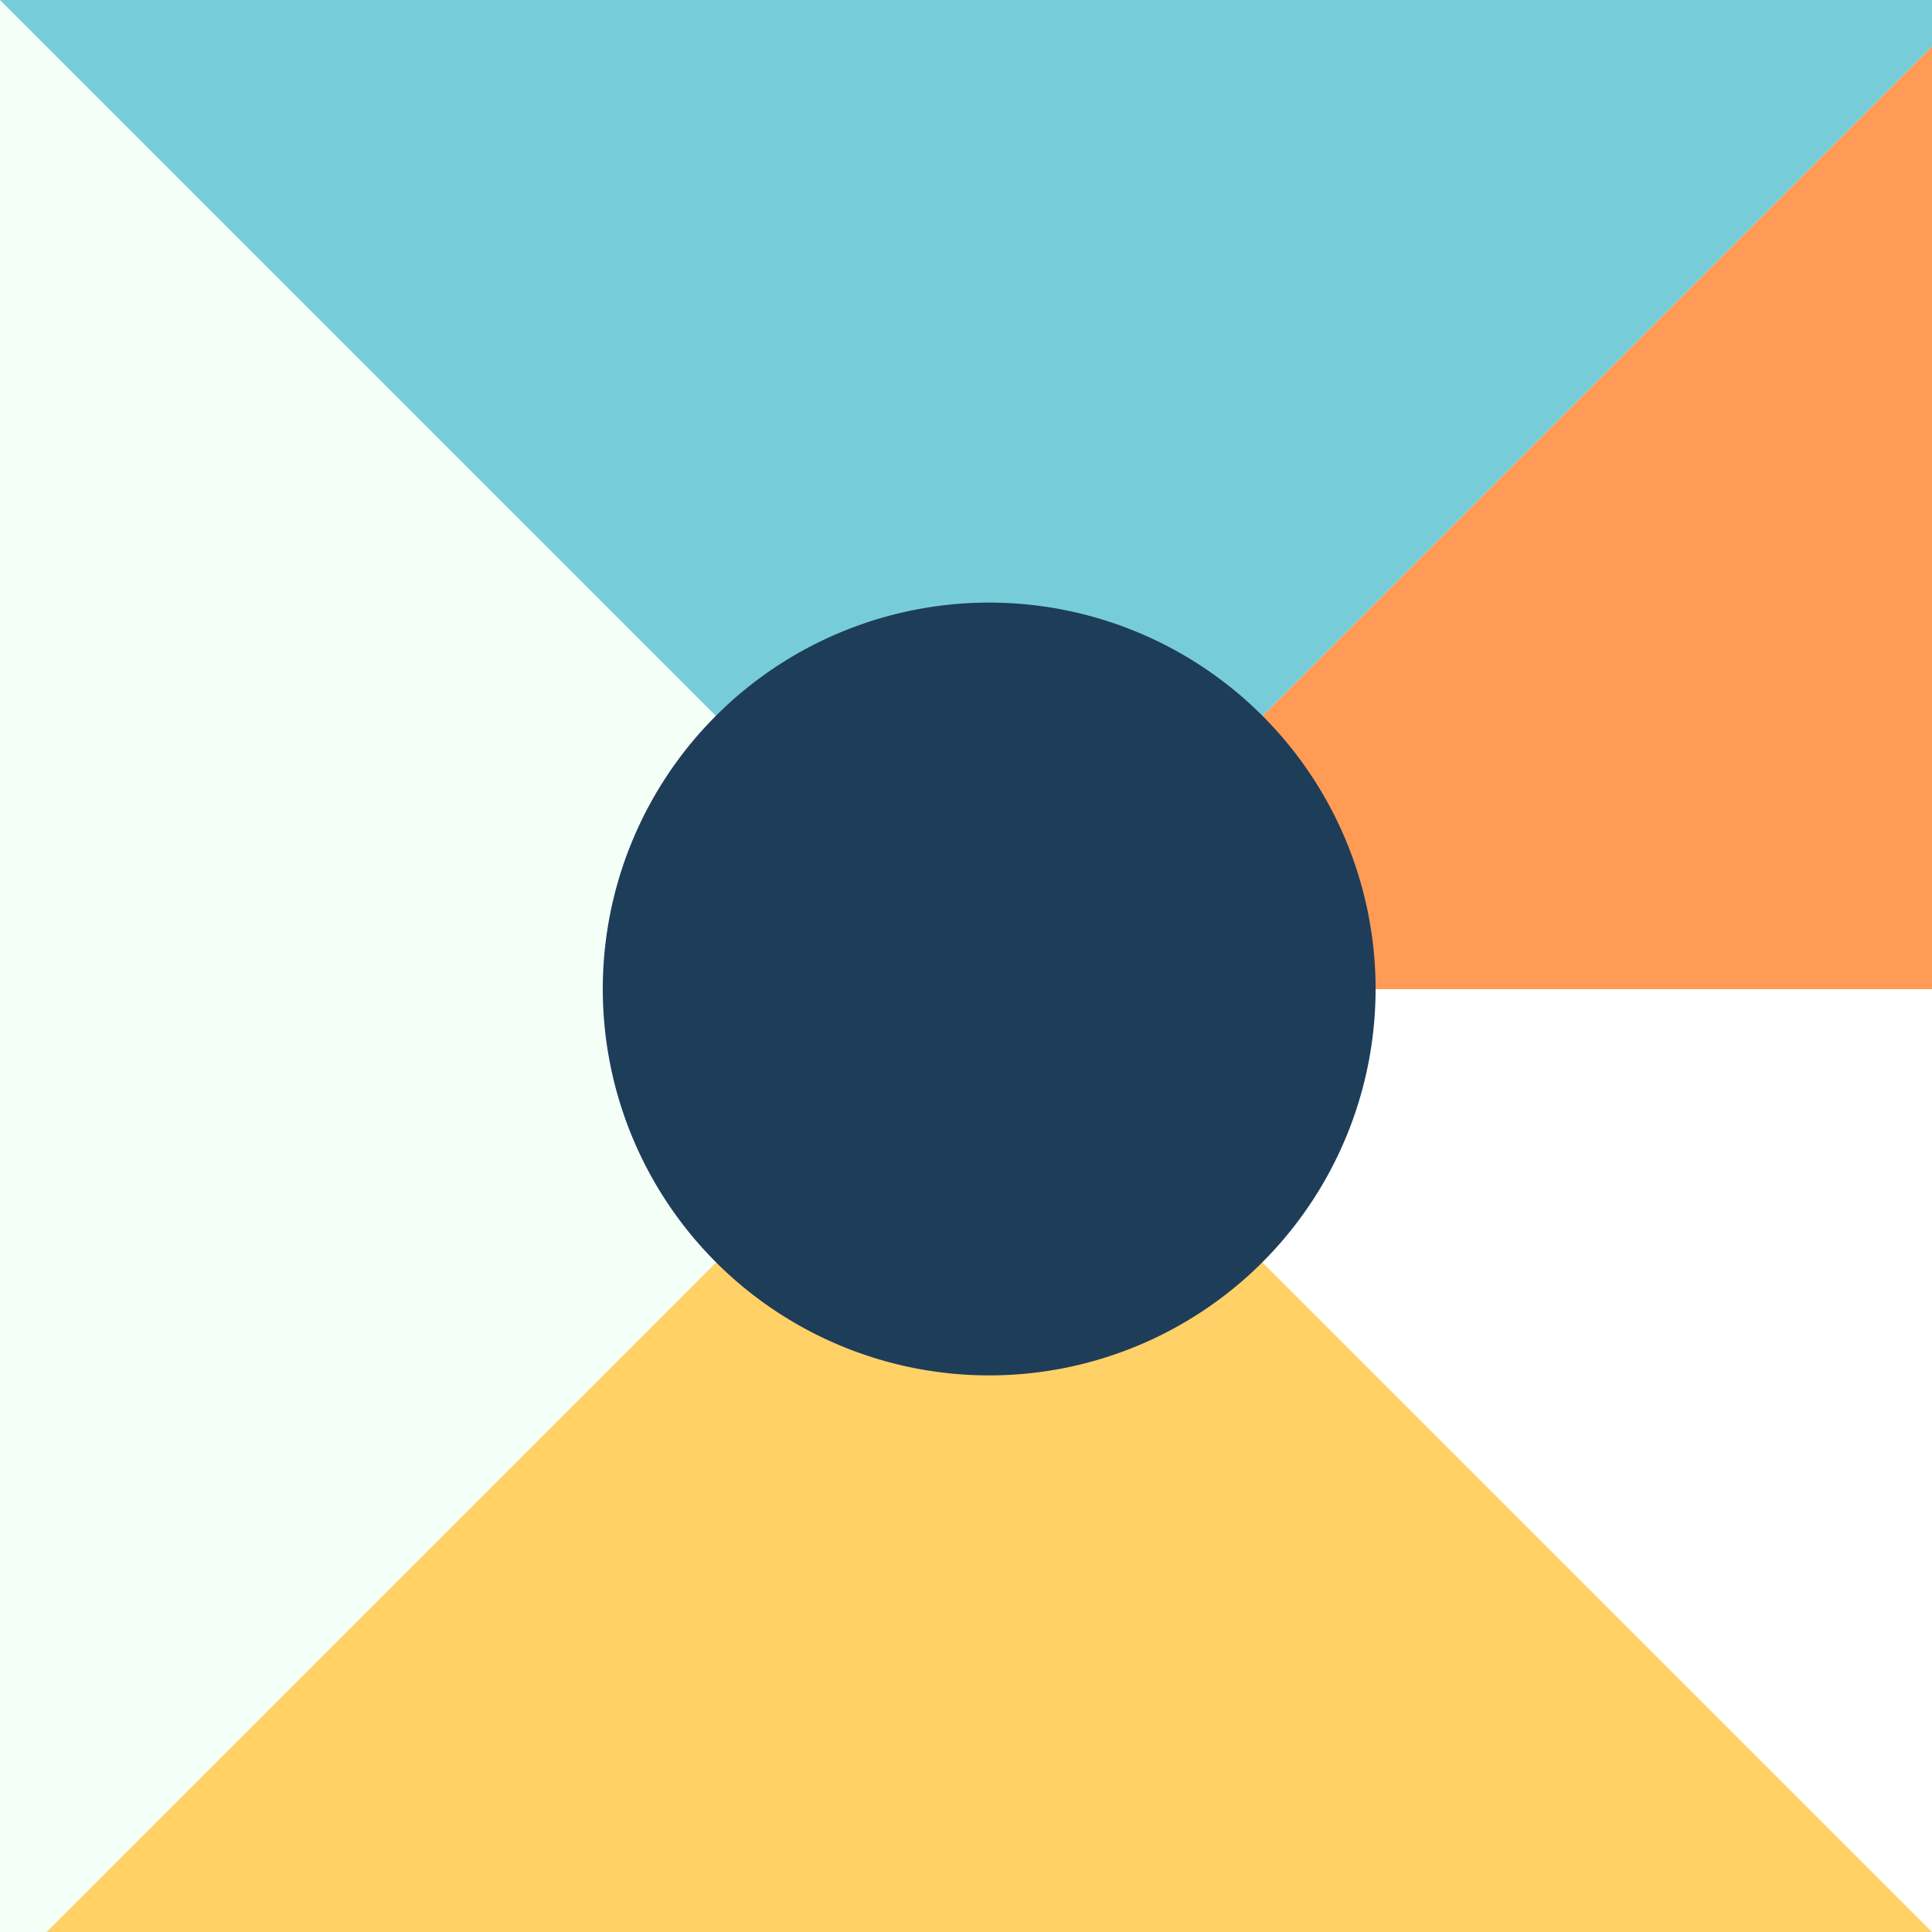
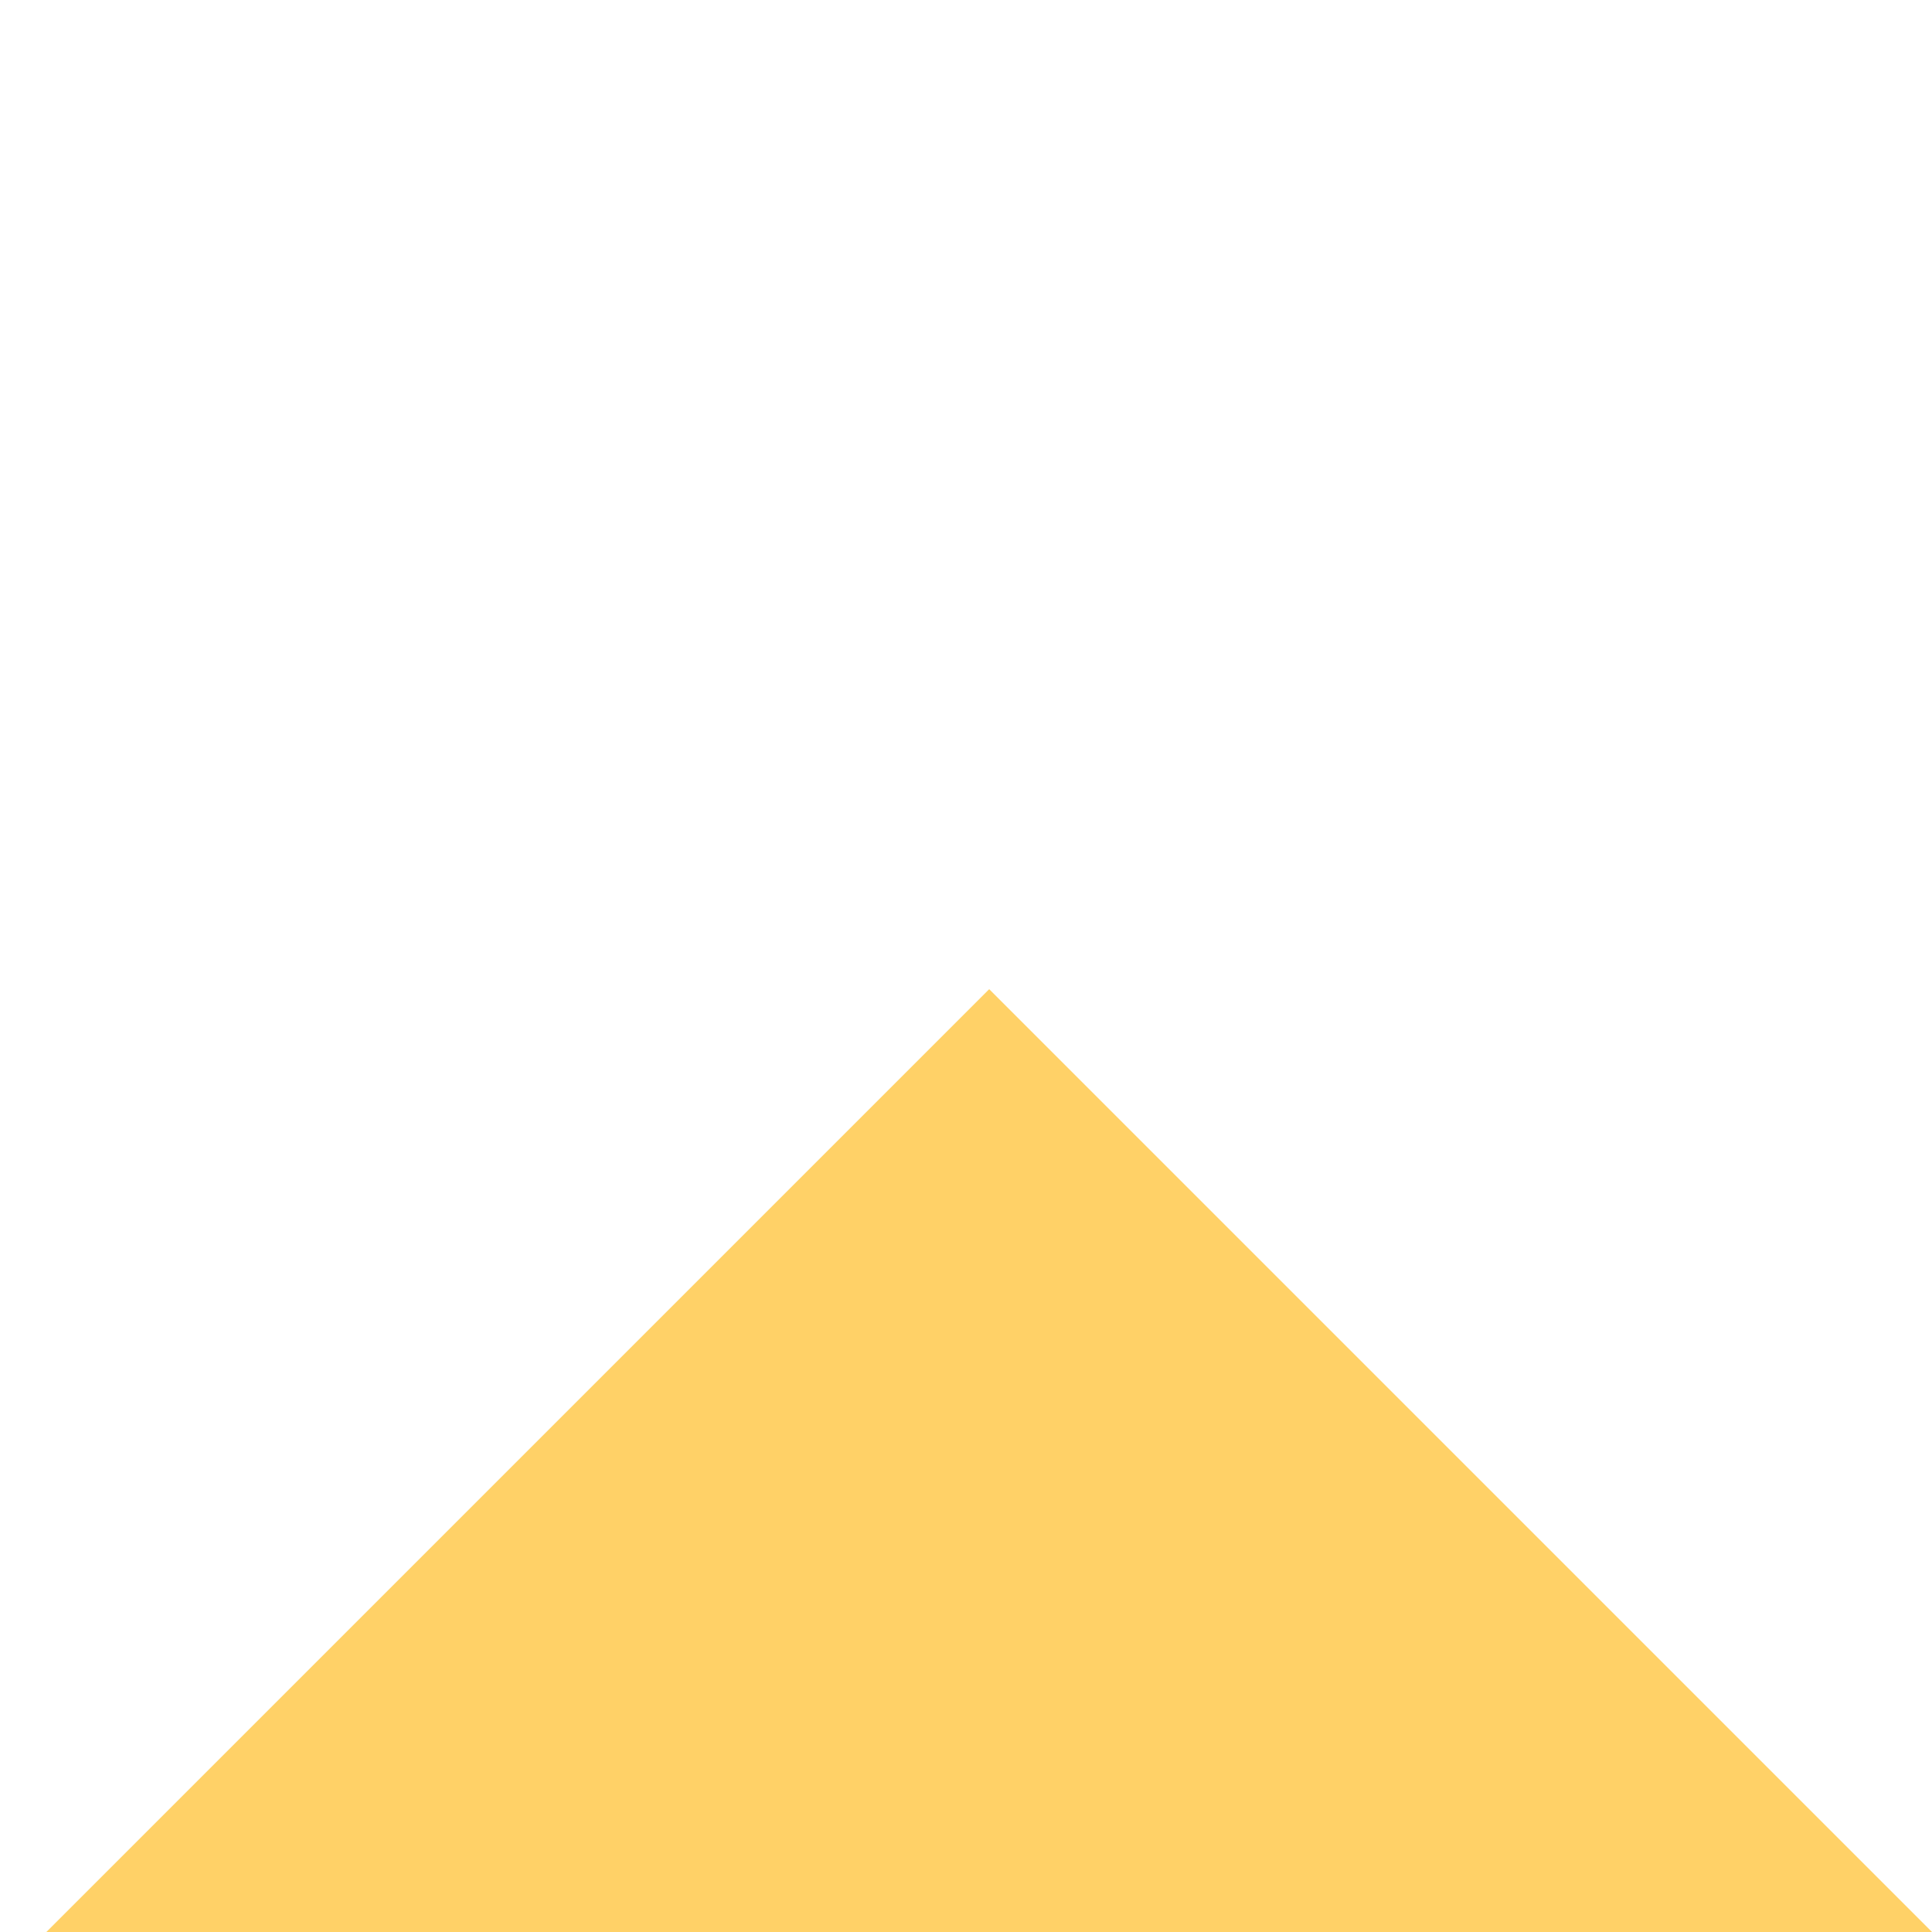
<svg xmlns="http://www.w3.org/2000/svg" width="500" height="500">
  <defs />
  <g>
-     <rect fill="#FFFFFF" stroke="none" x="0" y="0" width="512" height="512" />
-     <path fill="#FF9B55" stroke="none" paint-order="stroke fill markers" d=" M 256 256 L 512 256 L 512 0 Z" />
    <path fill="#FFD167" stroke="none" paint-order="stroke fill markers" d=" M 256 256 L 512 512 L 0 512 Z" />
-     <path fill="#F4FFF8" stroke="none" paint-order="stroke fill markers" d=" M 256 256 L 0 512 L 0 0 Z" />
-     <path fill="#76CDD9" stroke="none" paint-order="stroke fill markers" d=" M 256 256 L 0 0 L 512 0 Z" />
-     <path fill="#1E3D58" stroke="none" paint-order="stroke fill markers" d=" M 356 256 A 100 100 0 1 1 356 255.9" />
+     <path fill="#76CDD9" stroke="none" paint-order="stroke fill markers" d=" M 256 256 L 512 0 Z" />
  </g>
</svg>